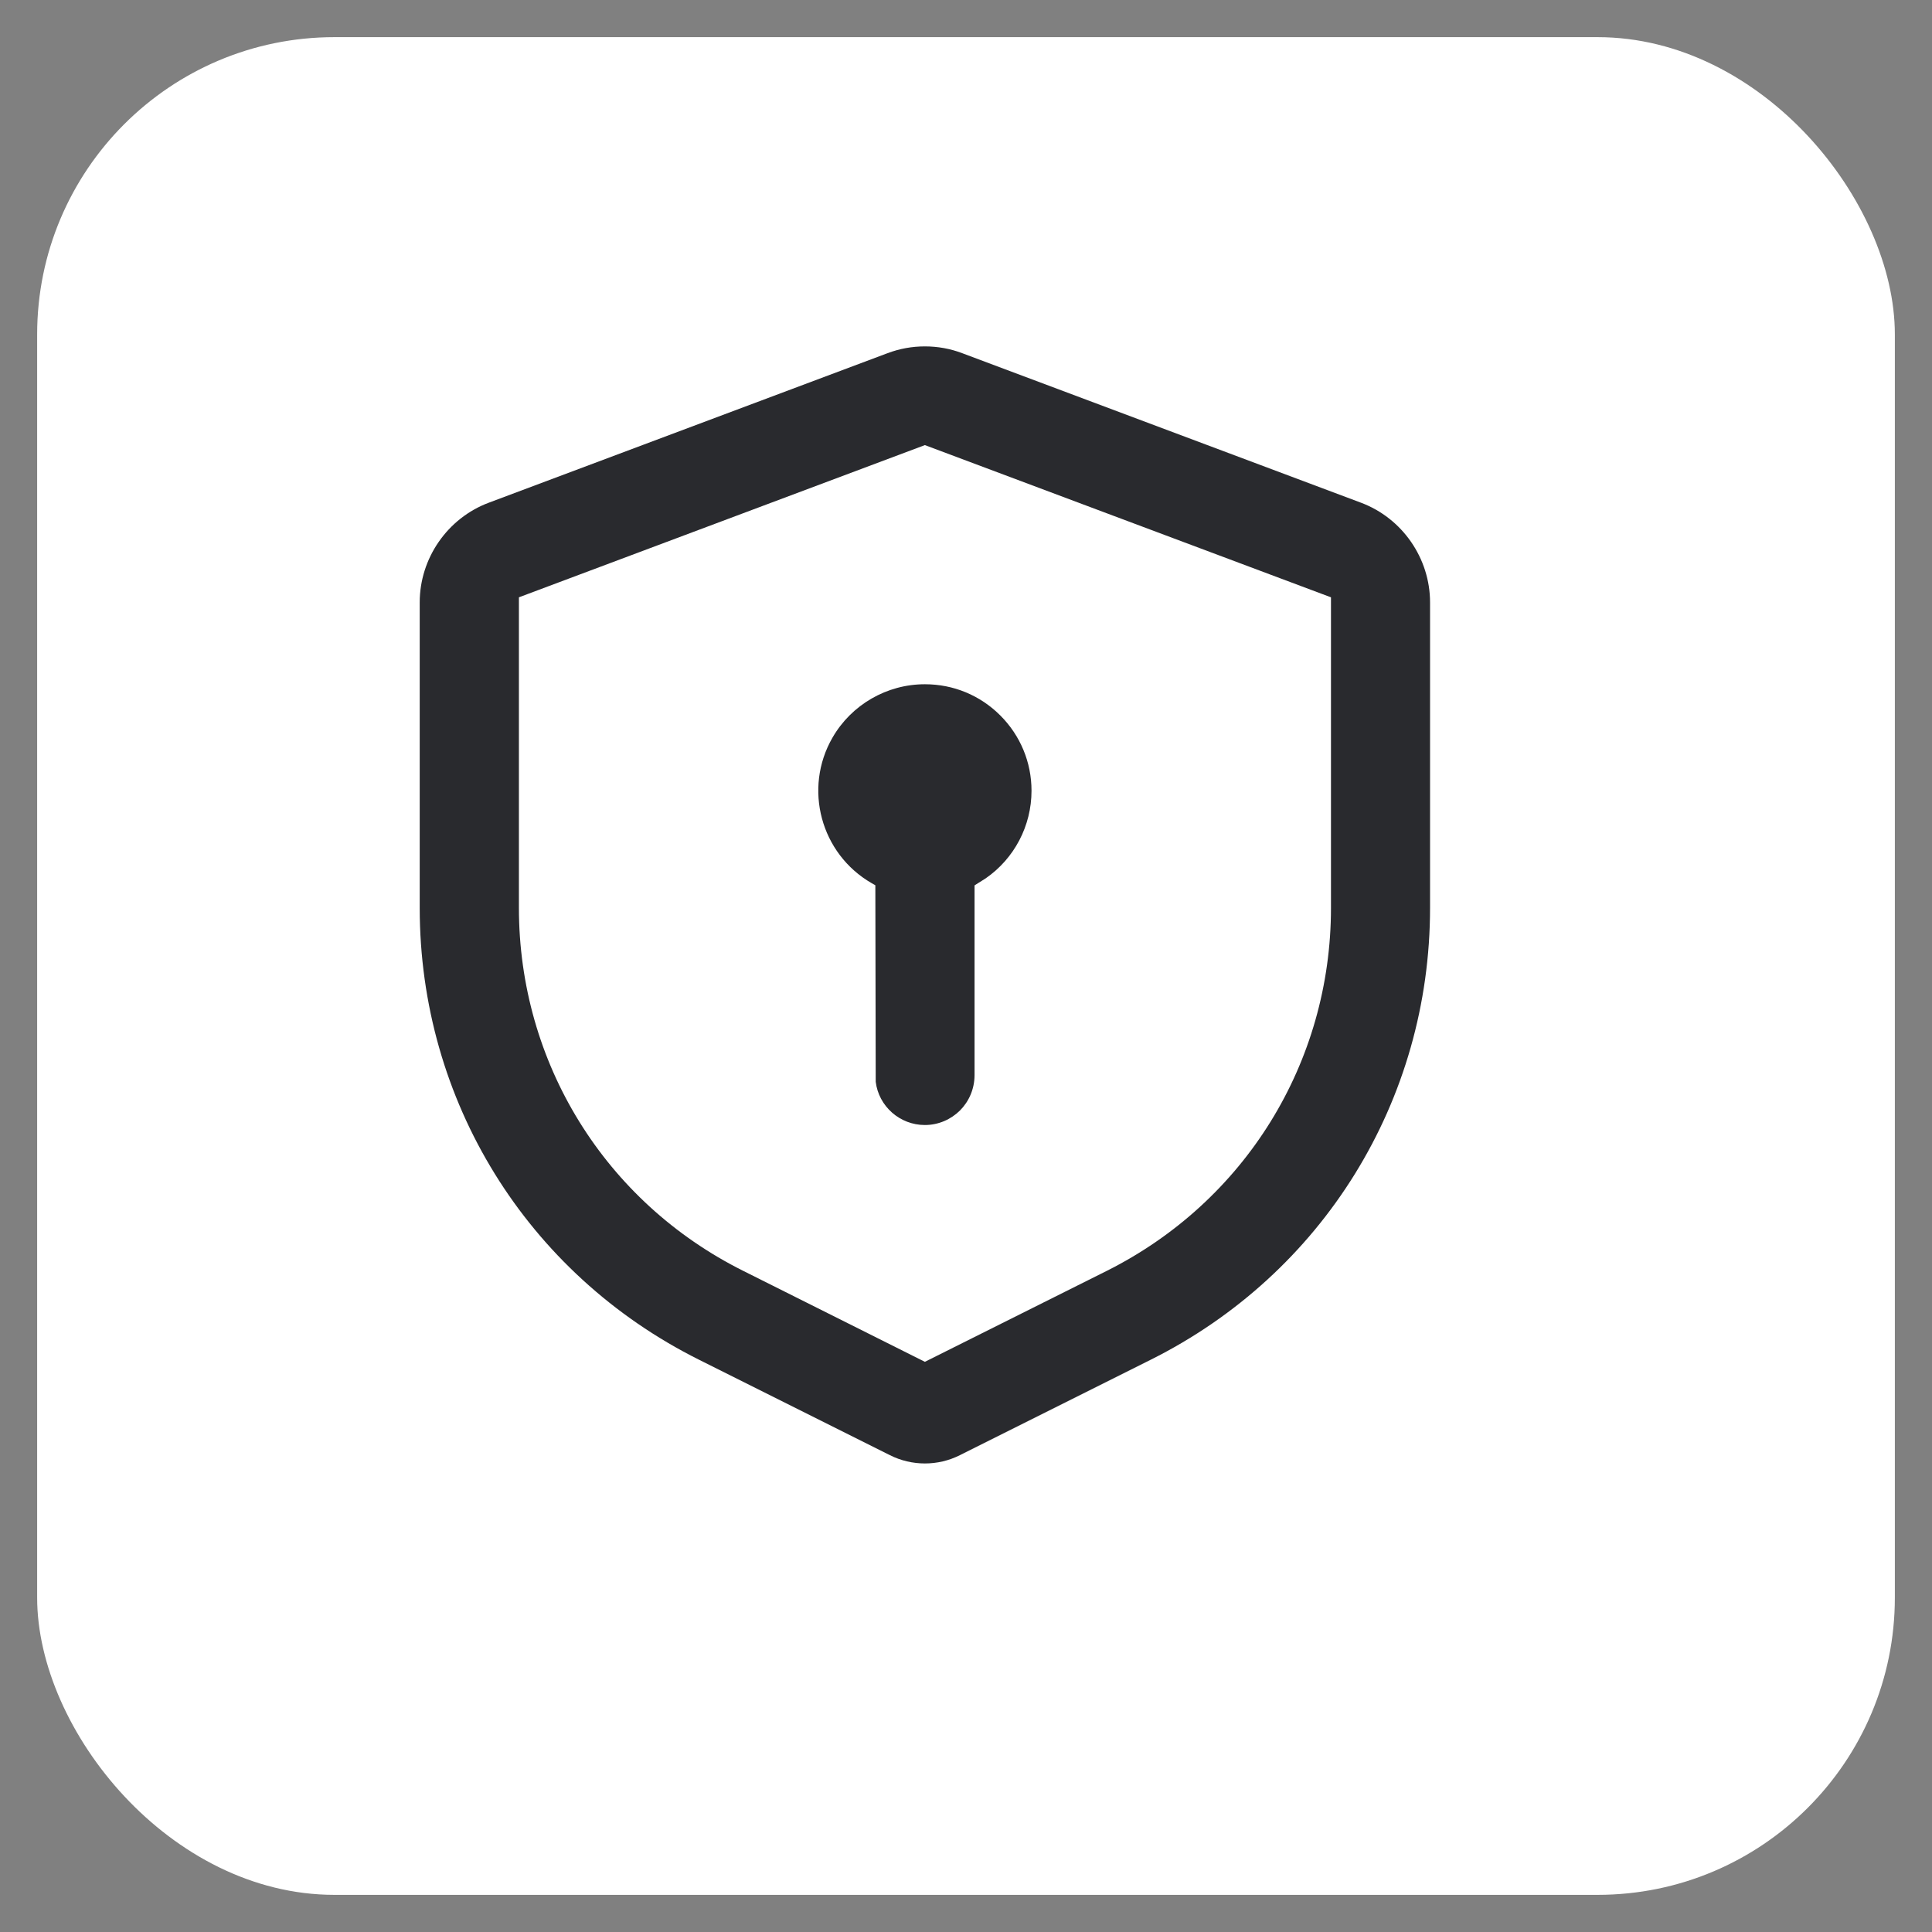
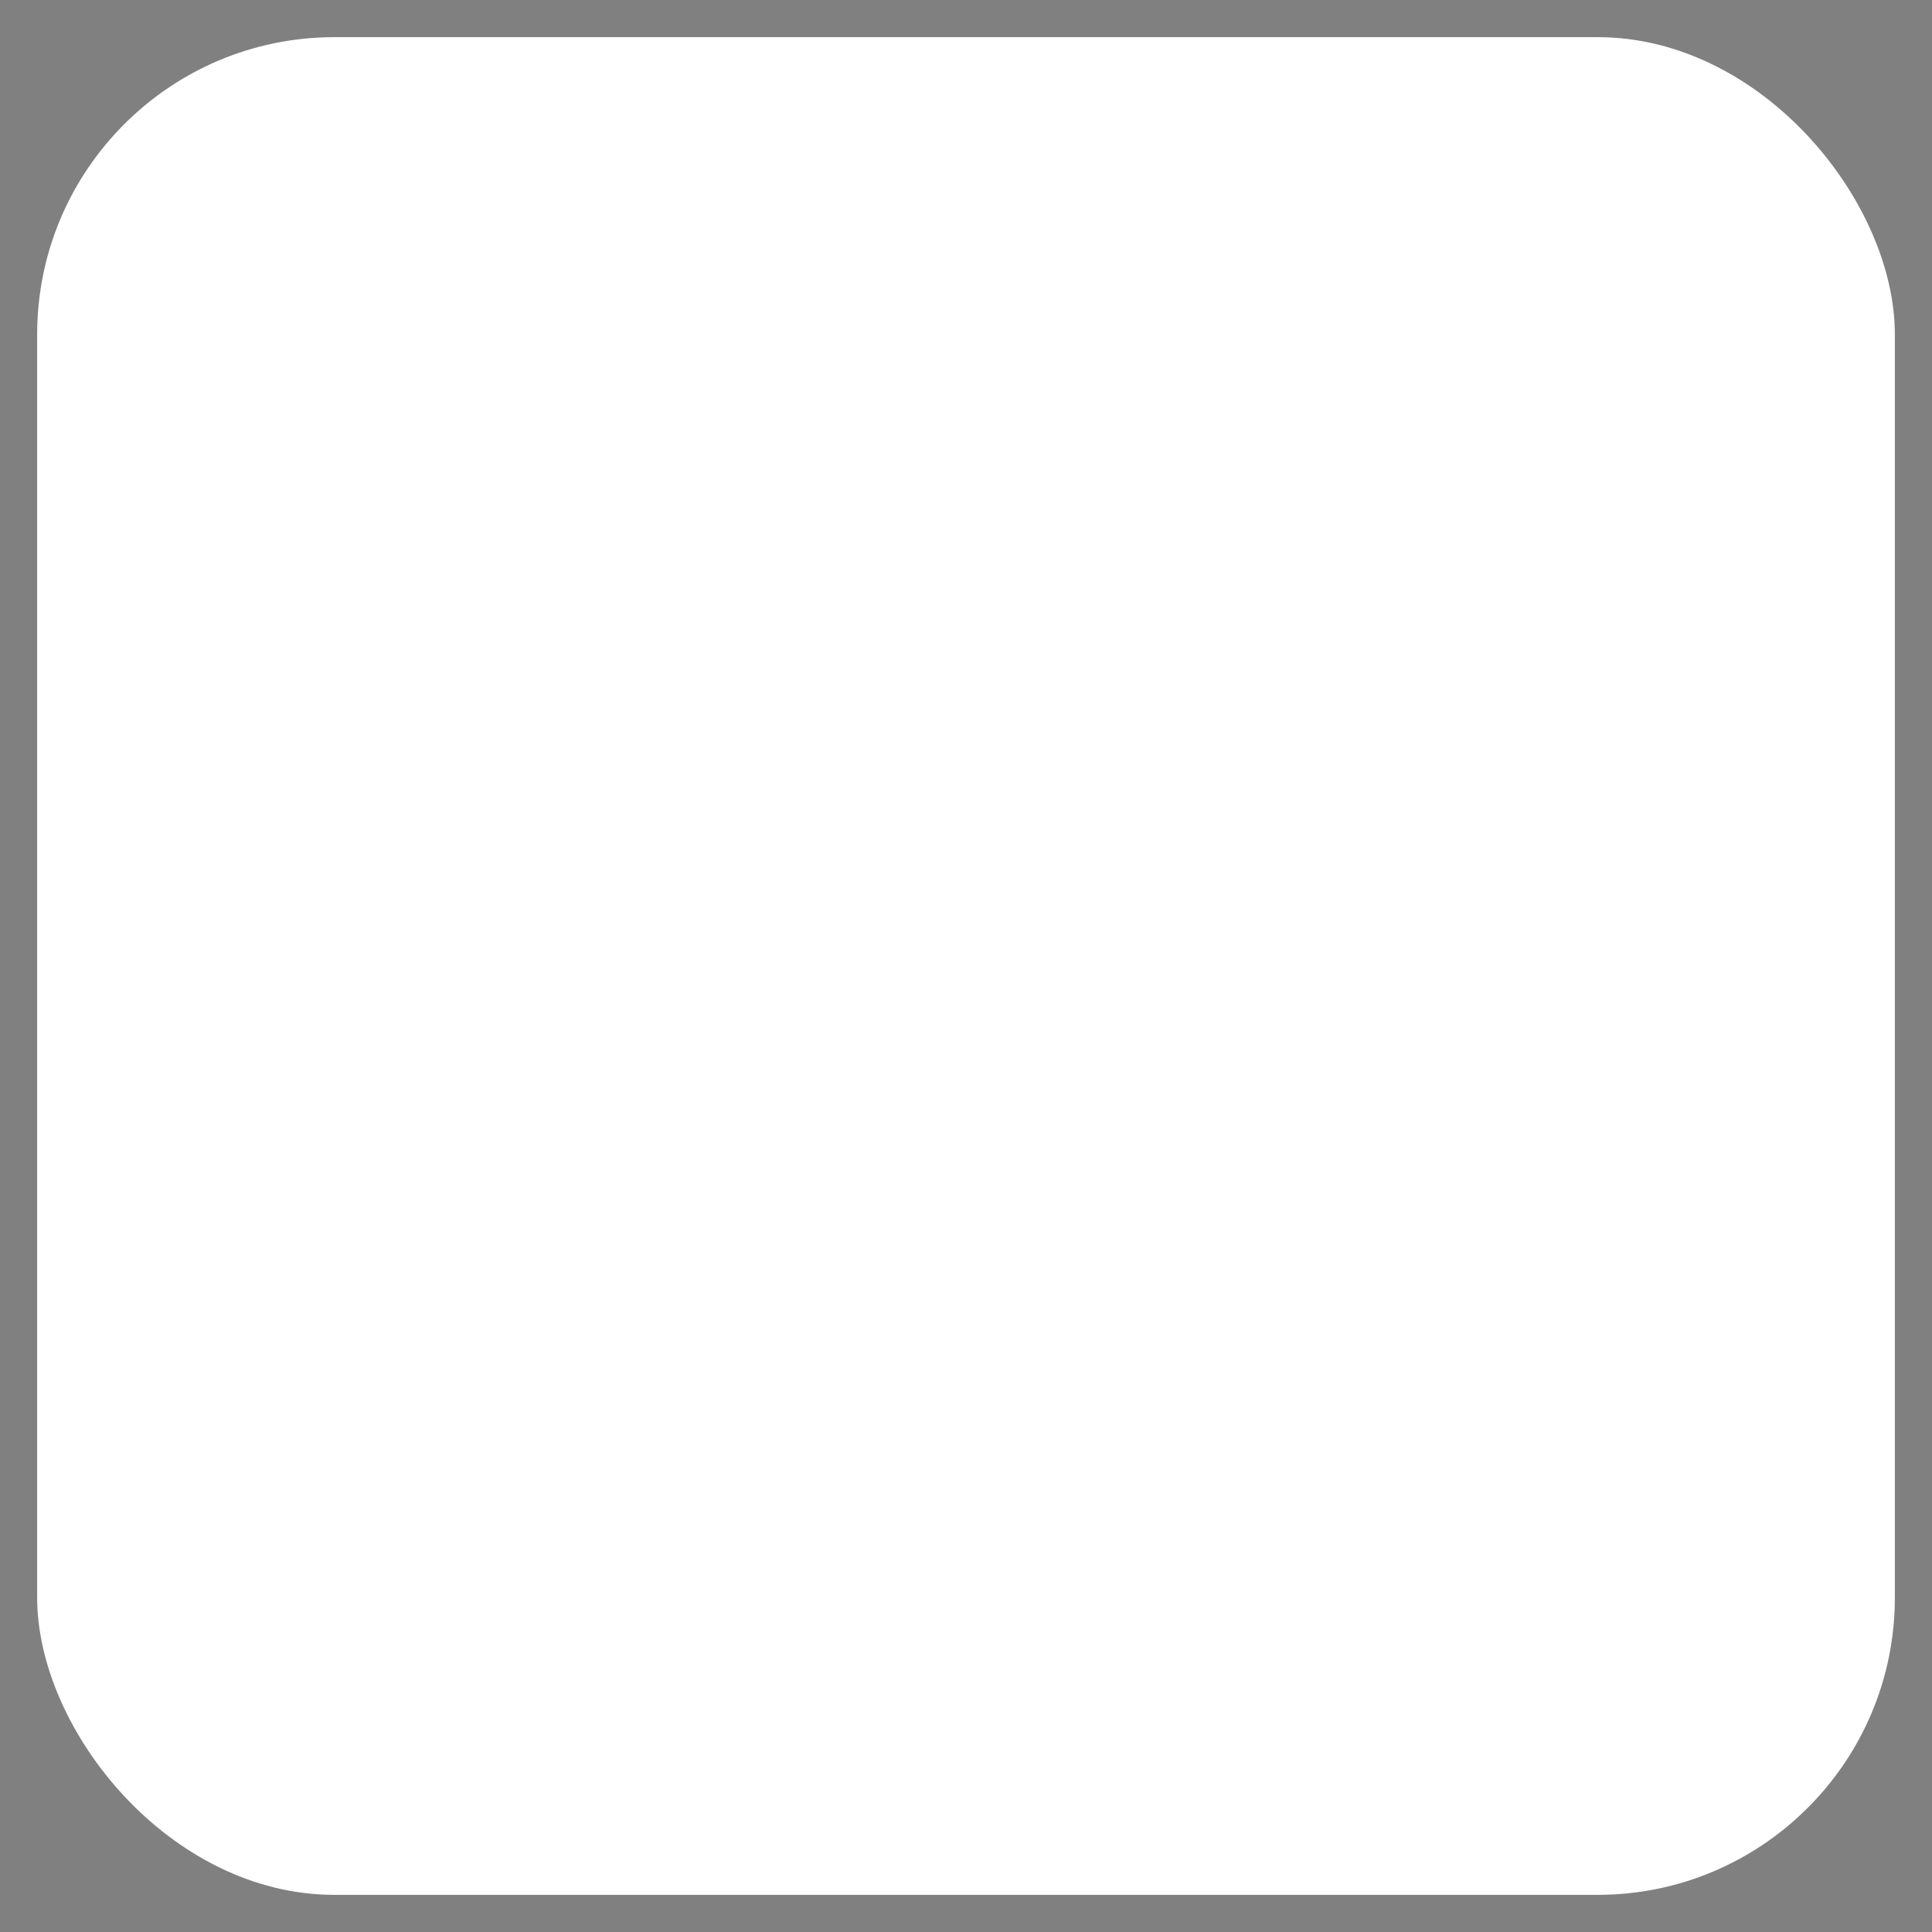
<svg xmlns="http://www.w3.org/2000/svg" width="156" height="156" viewBox="0 0 156 156" fill="none">
  <rect x="0" y="0" width="156" height="156" fill="#808080" stroke="none" />
  <g>
    <rect x="3" y="3" width="150" height="150" rx="24" fill="white" />
    <g clip-path="url(#clip0_1683_598)">
-       <path d="M80.77 57.77C79.14 56.14 76.98 55.25 74.69 55.25H74.67C71.61 55.25 68.75 56.9 67.22 59.56C64.85 63.67 66.27 68.94 70.38 71.31L70.68 71.48L70.71 87.35C70.95 89.32 72.65 90.84 74.68 90.84C75.78 90.84 76.78 90.39 77.51 89.67C78.24 88.94 78.68 87.94 78.69 86.84V71.49L79.58 70.93C81.9 69.33 83.29 66.68 83.29 63.85C83.29 61.55 82.39 59.39 80.77 57.77ZM80.77 57.77C79.14 56.14 76.98 55.25 74.69 55.25H74.67C71.61 55.25 68.75 56.9 67.22 59.56C64.85 63.67 66.27 68.94 70.38 71.31L70.68 71.48L70.71 87.35C70.95 89.32 72.65 90.84 74.68 90.84C75.78 90.84 76.78 90.39 77.51 89.67C78.24 88.94 78.68 87.94 78.69 86.84V71.49L79.58 70.93C81.9 69.33 83.29 66.68 83.29 63.85C83.29 61.55 82.39 59.39 80.77 57.77ZM80.77 57.77C79.14 56.14 76.98 55.25 74.69 55.25H74.67C71.61 55.25 68.75 56.9 67.22 59.56C64.85 63.67 66.27 68.94 70.38 71.31L70.68 71.48L70.71 87.35C70.95 89.32 72.65 90.84 74.68 90.84C75.78 90.84 76.78 90.39 77.51 89.67C78.24 88.94 78.68 87.94 78.69 86.84V71.49L79.58 70.93C81.9 69.33 83.29 66.68 83.29 63.85C83.29 61.55 82.39 59.39 80.77 57.77ZM80.77 57.77C79.14 56.14 76.98 55.25 74.69 55.25H74.67C71.61 55.25 68.75 56.9 67.22 59.56C64.85 63.67 66.27 68.94 70.38 71.31L70.68 71.48L70.71 87.35C70.95 89.32 72.65 90.84 74.68 90.84C75.78 90.84 76.78 90.39 77.51 89.67C78.24 88.94 78.68 87.94 78.69 86.84V71.49L79.58 70.93C81.9 69.33 83.29 66.68 83.29 63.85C83.29 61.55 82.39 59.39 80.77 57.77ZM80.77 57.77C79.14 56.14 76.98 55.25 74.69 55.25H74.67C71.61 55.25 68.75 56.9 67.22 59.56C64.85 63.67 66.27 68.94 70.38 71.31L70.68 71.48L70.71 87.35C70.95 89.32 72.65 90.84 74.68 90.84C75.78 90.84 76.78 90.39 77.51 89.67C78.24 88.94 78.68 87.94 78.69 86.84V71.49L79.58 70.93C81.9 69.33 83.29 66.68 83.29 63.85C83.29 61.55 82.39 59.39 80.77 57.77ZM80.77 57.77C79.14 56.14 76.98 55.25 74.69 55.25H74.67C71.61 55.25 68.75 56.9 67.22 59.56C64.85 63.67 66.27 68.94 70.38 71.31L70.68 71.48L70.71 87.35C70.95 89.32 72.65 90.84 74.68 90.84C75.78 90.84 76.78 90.39 77.51 89.67C78.24 88.94 78.68 87.94 78.69 86.84V71.49L79.58 70.93C81.9 69.33 83.29 66.68 83.29 63.85C83.29 61.55 82.39 59.39 80.77 57.77ZM109.89 40.59L77.7 28.52C76.73 28.15 75.71 27.97 74.68 27.97C73.65 27.97 72.64 28.15 71.66 28.52L39.47 40.59C36.13 41.84 33.89 45.08 33.89 48.64V73.31C33.89 88.86 42.53 102.84 56.44 109.79L71.86 117.5C73.63 118.39 75.74 118.39 77.5 117.5L92.92 109.79C106.83 102.84 115.47 88.86 115.47 73.31V48.64C115.47 45.08 113.23 41.84 109.89 40.59ZM107.47 73.31C107.47 85.81 100.52 97.04 89.34 102.63L74.68 109.96L60.02 102.62C48.84 97.04 41.9 85.8 41.9 73.31V48.23L74.68 35.94L107.47 48.23V73.31ZM74.67 55.25C71.61 55.25 68.75 56.9 67.22 59.56C64.85 63.67 66.27 68.94 70.38 71.31L70.68 71.48L70.71 87.35C70.95 89.32 72.65 90.84 74.68 90.84C75.78 90.84 76.78 90.39 77.51 89.67C78.24 88.94 78.68 87.94 78.69 86.84V71.49L79.58 70.93C81.9 69.33 83.29 66.68 83.29 63.85C83.29 61.55 82.39 59.39 80.77 57.77C79.15 56.15 76.98 55.25 74.69 55.25H74.67ZM80.77 57.77C79.14 56.14 76.98 55.25 74.69 55.25H74.67C71.61 55.25 68.75 56.9 67.22 59.56C64.85 63.67 66.27 68.94 70.38 71.31L70.68 71.48L70.71 87.35C70.95 89.32 72.65 90.84 74.68 90.84C75.78 90.84 76.78 90.39 77.51 89.67C78.24 88.94 78.68 87.94 78.69 86.84V71.49L79.58 70.93C81.9 69.33 83.29 66.68 83.29 63.85C83.29 61.55 82.39 59.39 80.77 57.77ZM80.77 57.77C79.14 56.14 76.98 55.25 74.69 55.25H74.67C71.61 55.25 68.75 56.9 67.22 59.56C64.85 63.67 66.27 68.94 70.38 71.31L70.68 71.48L70.71 87.35C70.95 89.32 72.65 90.84 74.68 90.84C75.78 90.84 76.78 90.39 77.51 89.67C78.24 88.94 78.68 87.94 78.69 86.84V71.49L79.58 70.93C81.9 69.33 83.29 66.68 83.29 63.85C83.29 61.55 82.39 59.39 80.77 57.77ZM80.77 57.77C79.14 56.14 76.98 55.25 74.69 55.25H74.67C71.61 55.25 68.75 56.9 67.22 59.56C64.85 63.67 66.27 68.94 70.38 71.31L70.68 71.48L70.71 87.35C70.95 89.32 72.65 90.84 74.68 90.84C75.78 90.84 76.78 90.39 77.51 89.67C78.24 88.94 78.68 87.94 78.69 86.84V71.49L79.58 70.93C81.9 69.33 83.29 66.68 83.29 63.85C83.29 61.55 82.39 59.39 80.77 57.77ZM80.77 57.77C79.14 56.14 76.98 55.25 74.69 55.25H74.67C71.61 55.25 68.75 56.9 67.22 59.56C64.85 63.67 66.27 68.94 70.38 71.31L70.68 71.48L70.71 87.35C70.95 89.32 72.65 90.84 74.68 90.84C75.78 90.84 76.78 90.39 77.51 89.67C78.24 88.94 78.68 87.94 78.69 86.84V71.49L79.58 70.93C81.9 69.33 83.29 66.68 83.29 63.85C83.29 61.55 82.39 59.39 80.77 57.77Z" fill="#292A2E" />
-     </g>
+       </g>
  </g>
  <defs>
    <filter id="filter0_di_1683_598" x="0" y="0" width="156" height="156" filterUnits="userSpaceOnUse" color-interpolation-filters="sRGB">
      <feGaussianBlur stdDeviation="1.5" />
    </filter>
    <clipPath id="clip0_1683_598">
      <rect width="120" height="120" fill="white" transform="translate(18 17.62)" />
    </clipPath>
  </defs>
</svg>